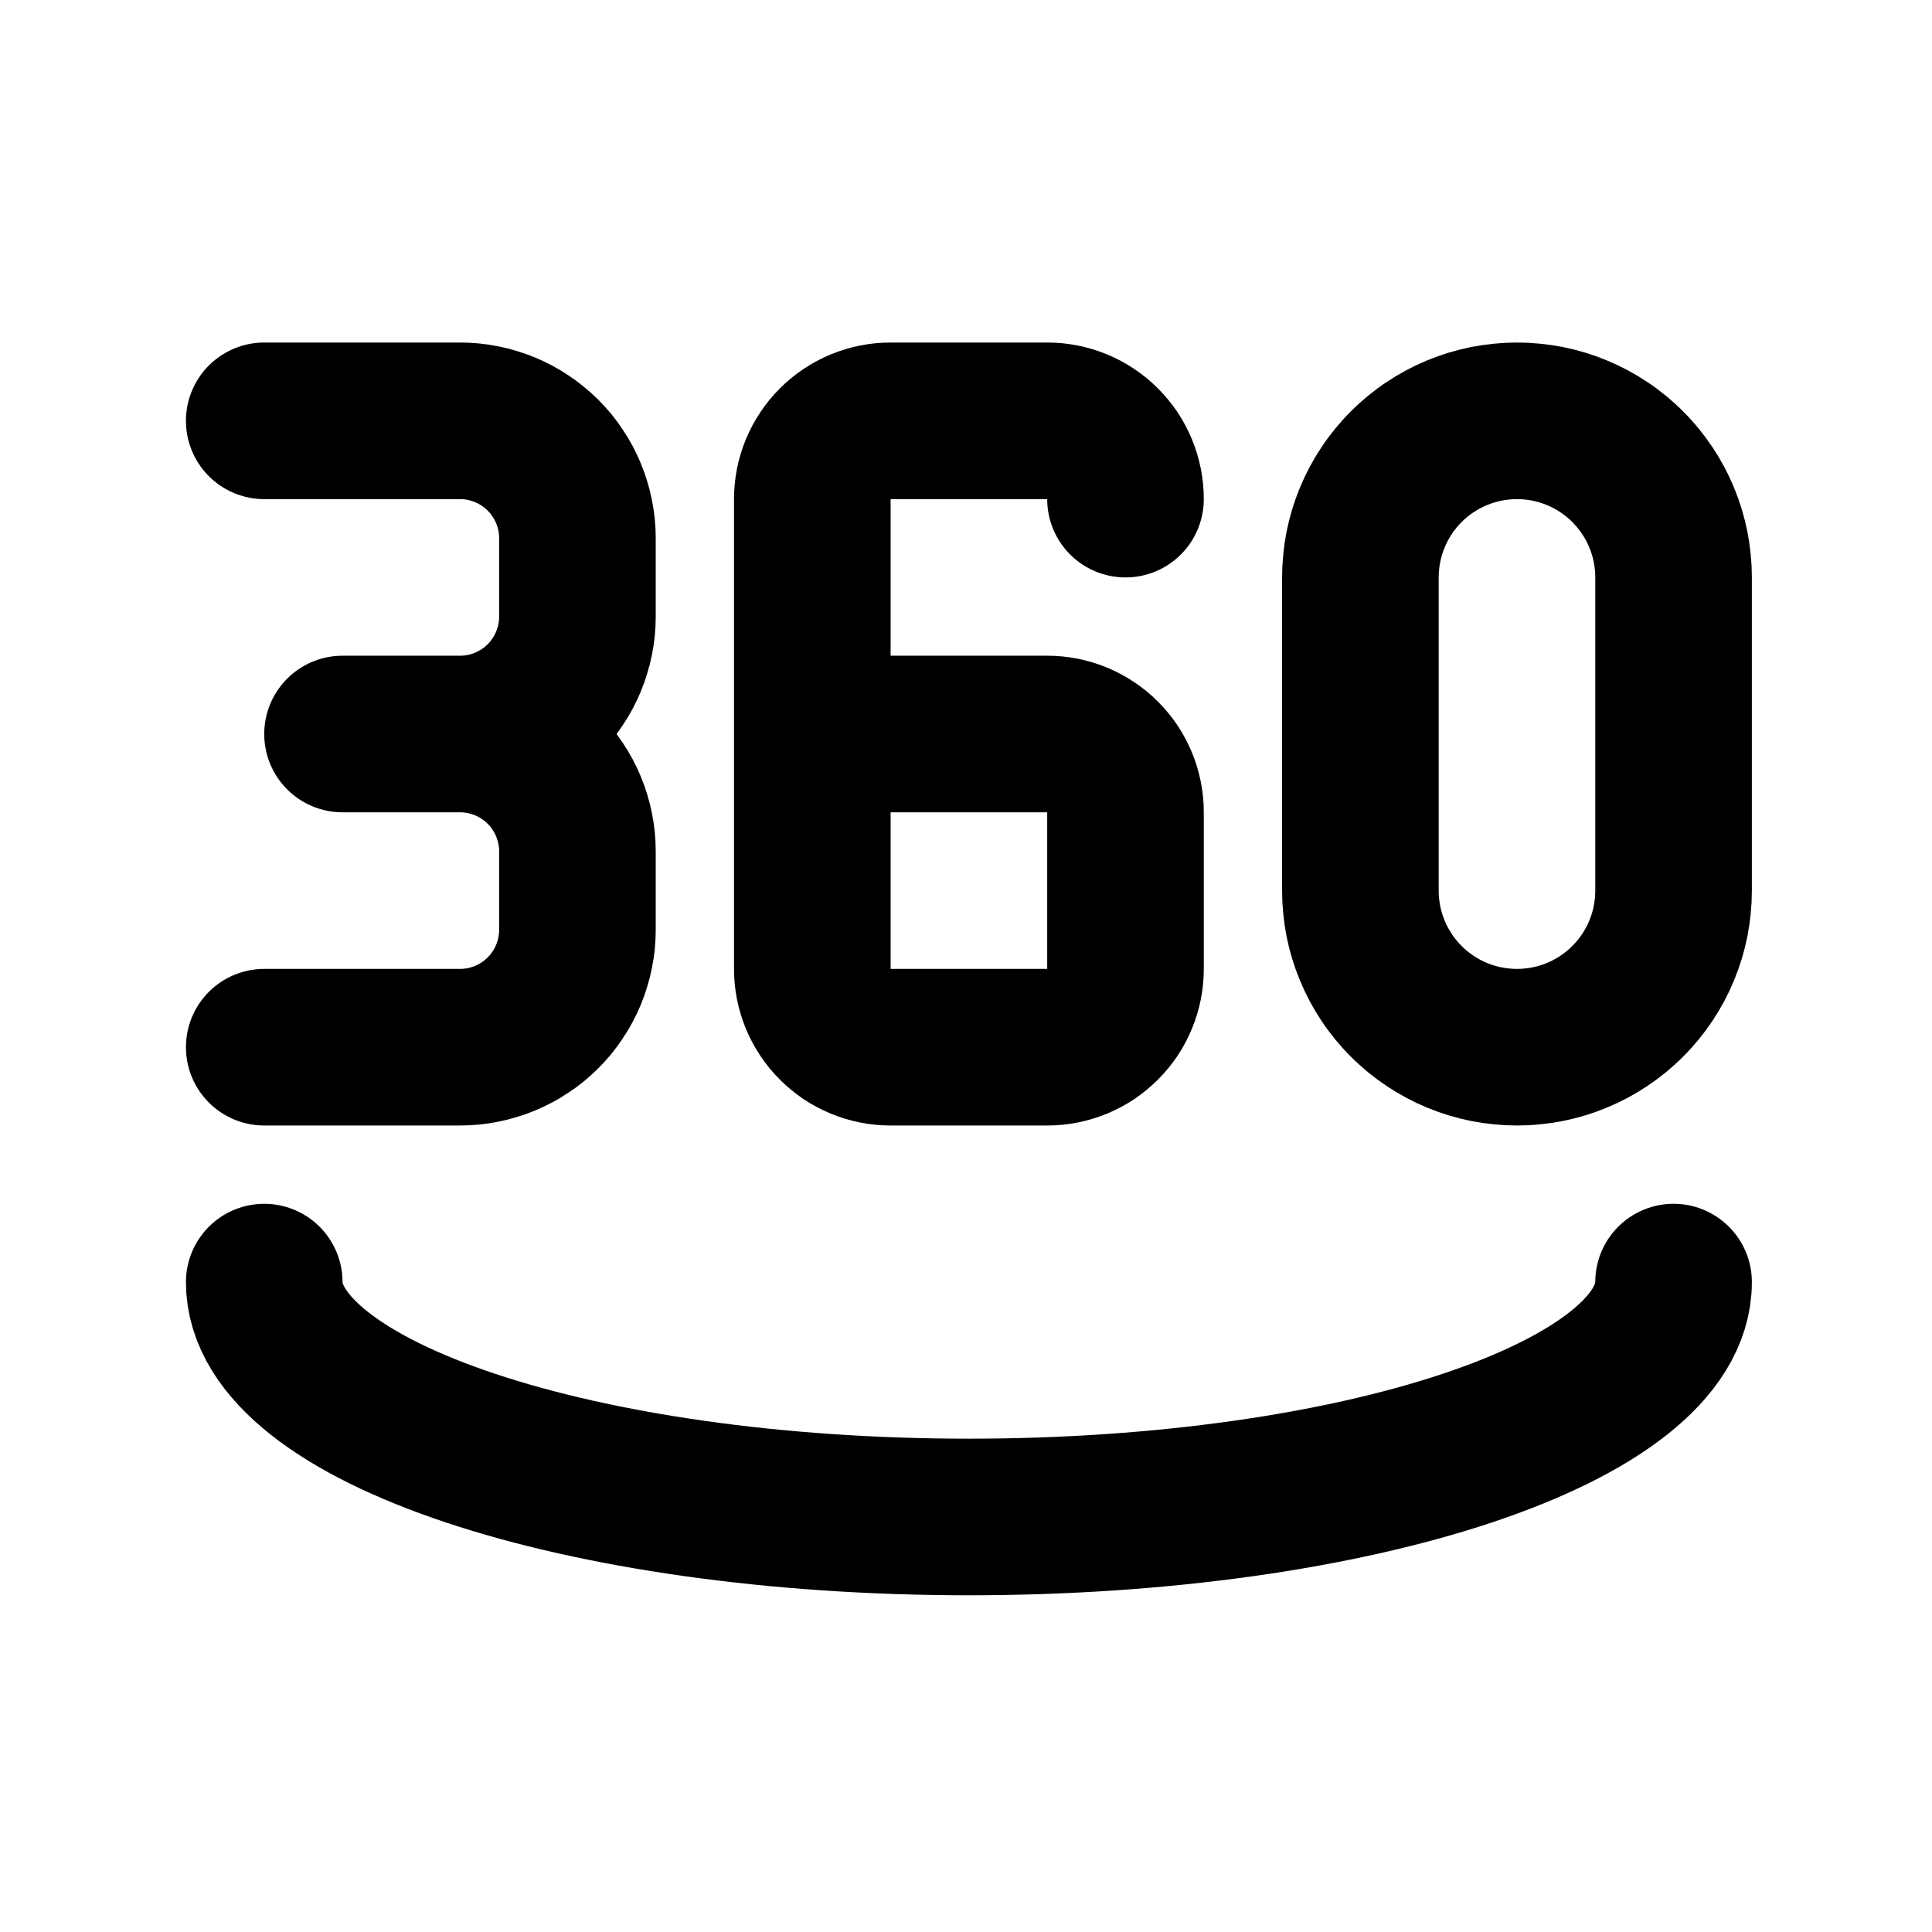
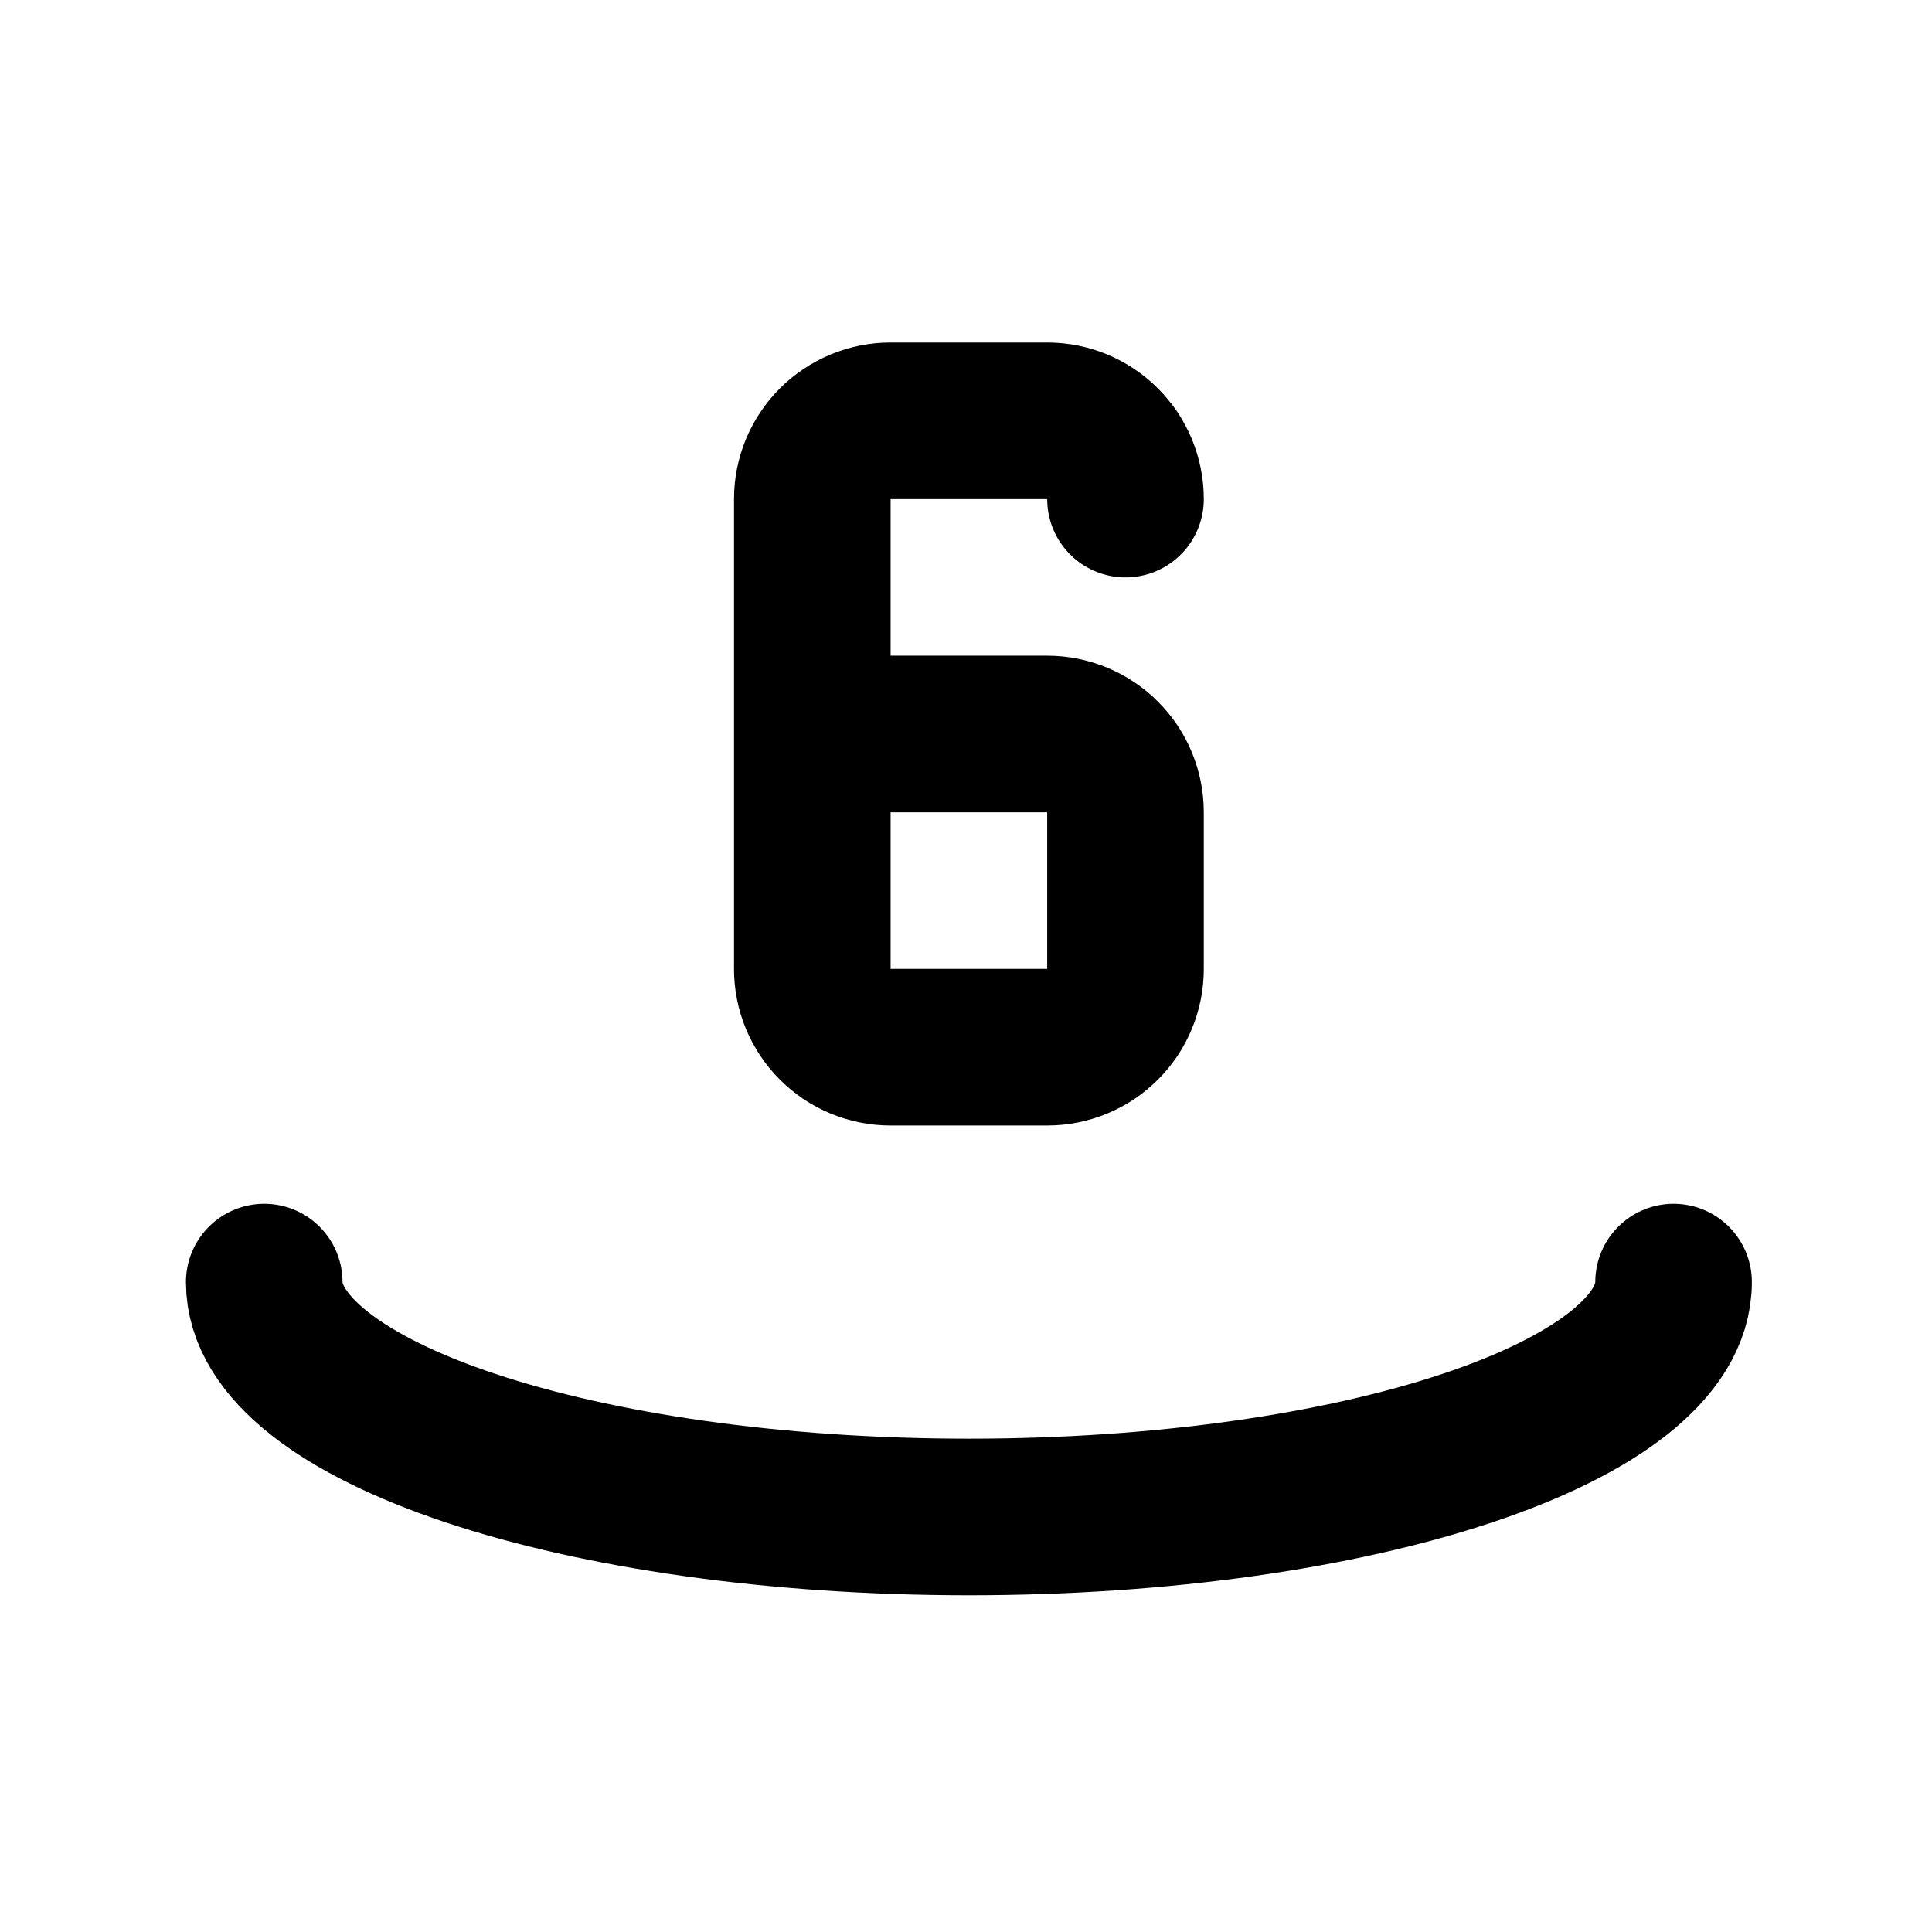
<svg xmlns="http://www.w3.org/2000/svg" width="512" zoomAndPan="magnify" viewBox="0 0 384 384" height="512" preserveAspectRatio="xMidYMid meet" version="1.2">
  <g id="44d497bfd6">
    <path style="fill:none;stroke-width:2;stroke-linecap:round;stroke-linejoin:round;stroke:#000000;stroke-opacity:1;stroke-miterlimit:4;" d="M 14 6 C 14 5.934 13.994 5.869 13.981 5.805 C 13.968 5.74 13.949 5.678 13.924 5.617 C 13.899 5.557 13.868 5.499 13.832 5.444 C 13.795 5.39 13.753 5.339 13.707 5.293 C 13.661 5.246 13.61 5.205 13.556 5.169 C 13.501 5.132 13.443 5.101 13.383 5.076 C 13.322 5.051 13.259 5.032 13.195 5.019 C 13.131 5.006 13.066 5 13 5 L 11 5 C 10.934 5 10.869 5.006 10.805 5.019 C 10.74 5.032 10.678 5.051 10.617 5.076 C 10.557 5.101 10.499 5.132 10.444 5.169 C 10.39 5.205 10.339 5.246 10.293 5.293 C 10.246 5.339 10.205 5.39 10.169 5.444 C 10.132 5.499 10.101 5.557 10.076 5.617 C 10.051 5.678 10.032 5.74 10.019 5.805 C 10.006 5.869 10 5.934 10 6 L 10 12 C 10 12.066 10.006 12.131 10.019 12.195 C 10.032 12.259 10.051 12.322 10.076 12.383 C 10.101 12.443 10.132 12.501 10.169 12.556 C 10.205 12.61 10.246 12.661 10.293 12.707 C 10.339 12.753 10.39 12.795 10.444 12.832 C 10.499 12.868 10.557 12.899 10.617 12.924 C 10.678 12.949 10.74 12.968 10.805 12.981 C 10.869 12.994 10.934 13 11 13 L 13 13 C 13.066 13 13.131 12.994 13.195 12.981 C 13.259 12.968 13.322 12.949 13.383 12.924 C 13.443 12.899 13.501 12.868 13.556 12.832 C 13.61 12.795 13.661 12.753 13.707 12.707 C 13.753 12.661 13.795 12.61 13.832 12.556 C 13.868 12.501 13.899 12.443 13.924 12.383 C 13.949 12.322 13.968 12.259 13.981 12.195 C 13.994 12.131 14 12.066 14 12 L 14 10 C 14 9.934 13.994 9.869 13.981 9.805 C 13.968 9.74 13.949 9.678 13.924 9.617 C 13.899 9.557 13.868 9.499 13.832 9.444 C 13.795 9.39 13.753 9.339 13.707 9.293 C 13.661 9.246 13.61 9.205 13.556 9.169 C 13.501 9.132 13.443 9.101 13.383 9.076 C 13.322 9.051 13.259 9.032 13.195 9.019 C 13.131 9.006 13.066 9 13 9 L 10 9 " transform="matrix(15.562,0,0,15.562,5.833,5.833)" />
-     <path style="fill:none;stroke-width:2;stroke-linecap:round;stroke-linejoin:round;stroke:#000000;stroke-opacity:1;stroke-miterlimit:4;" d="M 3 5 L 5.5 5 C 5.549 5 5.598 5.002 5.647 5.007 C 5.696 5.012 5.744 5.019 5.793 5.029 C 5.841 5.038 5.888 5.05 5.935 5.065 C 5.982 5.079 6.029 5.095 6.074 5.114 C 6.119 5.133 6.164 5.154 6.207 5.177 C 6.25 5.2 6.293 5.226 6.333 5.253 C 6.374 5.28 6.414 5.309 6.452 5.341 C 6.49 5.372 6.526 5.405 6.561 5.439 C 6.595 5.474 6.628 5.51 6.66 5.548 C 6.691 5.586 6.72 5.626 6.747 5.667 C 6.775 5.708 6.8 5.75 6.823 5.793 C 6.846 5.836 6.867 5.88 6.886 5.926 C 6.905 5.971 6.921 6.018 6.935 6.064 C 6.95 6.112 6.962 6.159 6.971 6.207 C 6.981 6.255 6.988 6.304 6.993 6.353 C 6.998 6.402 7 6.451 7 6.5 L 7 7.5 C 7 7.549 6.998 7.598 6.993 7.647 C 6.988 7.696 6.981 7.744 6.971 7.793 C 6.962 7.841 6.95 7.889 6.935 7.935 C 6.921 7.982 6.905 8.029 6.886 8.074 C 6.867 8.119 6.846 8.164 6.823 8.207 C 6.8 8.25 6.775 8.293 6.747 8.333 C 6.72 8.374 6.691 8.414 6.66 8.452 C 6.628 8.49 6.595 8.526 6.561 8.561 C 6.526 8.595 6.49 8.628 6.452 8.66 C 6.414 8.691 6.374 8.72 6.333 8.747 C 6.293 8.775 6.25 8.8 6.207 8.823 C 6.164 8.846 6.119 8.867 6.074 8.886 C 6.029 8.905 5.982 8.921 5.935 8.935 C 5.888 8.95 5.841 8.962 5.793 8.971 C 5.744 8.981 5.696 8.988 5.647 8.993 C 5.598 8.998 5.549 9 5.5 9 L 4 9 L 5.5 9 C 5.549 9 5.598 9.002 5.647 9.007 C 5.696 9.012 5.744 9.019 5.793 9.029 C 5.841 9.038 5.888 9.05 5.935 9.065 C 5.982 9.079 6.029 9.095 6.074 9.114 C 6.119 9.133 6.164 9.154 6.207 9.177 C 6.25 9.2 6.293 9.226 6.333 9.253 C 6.374 9.28 6.414 9.309 6.452 9.341 C 6.49 9.372 6.526 9.405 6.561 9.439 C 6.595 9.474 6.628 9.51 6.66 9.548 C 6.691 9.586 6.72 9.626 6.747 9.667 C 6.775 9.708 6.8 9.75 6.823 9.793 C 6.846 9.836 6.867 9.88 6.886 9.926 C 6.905 9.971 6.921 10.018 6.935 10.064 C 6.95 10.112 6.962 10.159 6.971 10.207 C 6.981 10.255 6.988 10.304 6.993 10.353 C 6.998 10.402 7 10.451 7 10.5 L 7 11.5 C 7 11.549 6.998 11.598 6.993 11.647 C 6.988 11.696 6.981 11.744 6.971 11.793 C 6.962 11.841 6.95 11.889 6.935 11.935 C 6.921 11.982 6.905 12.029 6.886 12.074 C 6.867 12.119 6.846 12.164 6.823 12.207 C 6.8 12.25 6.775 12.293 6.747 12.333 C 6.72 12.374 6.691 12.414 6.66 12.452 C 6.628 12.49 6.595 12.526 6.561 12.561 C 6.526 12.595 6.49 12.628 6.452 12.66 C 6.414 12.691 6.374 12.72 6.333 12.747 C 6.293 12.775 6.25 12.8 6.207 12.823 C 6.164 12.846 6.119 12.867 6.074 12.886 C 6.029 12.905 5.982 12.921 5.935 12.935 C 5.888 12.95 5.841 12.962 5.793 12.971 C 5.744 12.981 5.696 12.988 5.647 12.993 C 5.598 12.998 5.549 13 5.5 13 L 3 13 " transform="matrix(15.562,0,0,15.562,5.833,5.833)" />
-     <path style="fill:none;stroke-width:2;stroke-linecap:round;stroke-linejoin:round;stroke:#000000;stroke-opacity:1;stroke-miterlimit:4;" d="M 17 7 L 17 11 C 17 11.065 17.003 11.131 17.01 11.196 C 17.016 11.261 17.026 11.326 17.038 11.39 C 17.051 11.455 17.067 11.518 17.086 11.581 C 17.105 11.643 17.127 11.705 17.152 11.765 C 17.177 11.826 17.205 11.885 17.236 11.943 C 17.267 12 17.301 12.057 17.337 12.111 C 17.373 12.166 17.412 12.218 17.454 12.269 C 17.495 12.319 17.539 12.368 17.586 12.414 C 17.632 12.461 17.681 12.504 17.731 12.546 C 17.782 12.588 17.834 12.626 17.889 12.663 C 17.943 12.699 17.999 12.733 18.057 12.764 C 18.115 12.795 18.174 12.823 18.235 12.848 C 18.295 12.873 18.357 12.895 18.419 12.914 C 18.482 12.933 18.546 12.949 18.61 12.962 C 18.674 12.974 18.739 12.984 18.804 12.99 C 18.869 12.997 18.934 13 19 13 C 19.065 13 19.131 12.997 19.196 12.99 C 19.261 12.984 19.326 12.974 19.39 12.962 C 19.455 12.949 19.518 12.933 19.581 12.914 C 19.643 12.895 19.705 12.873 19.765 12.848 C 19.826 12.823 19.885 12.795 19.943 12.764 C 20 12.733 20.057 12.699 20.111 12.663 C 20.166 12.626 20.218 12.588 20.269 12.546 C 20.319 12.504 20.368 12.461 20.414 12.414 C 20.461 12.368 20.504 12.319 20.546 12.269 C 20.588 12.218 20.626 12.166 20.663 12.111 C 20.699 12.057 20.733 12 20.764 11.943 C 20.795 11.885 20.823 11.826 20.848 11.765 C 20.873 11.705 20.895 11.643 20.914 11.581 C 20.933 11.518 20.949 11.455 20.962 11.39 C 20.974 11.326 20.984 11.261 20.99 11.196 C 20.997 11.131 21 11.065 21 11 L 21 7 C 21 6.934 20.997 6.869 20.99 6.804 C 20.984 6.739 20.974 6.674 20.962 6.61 C 20.949 6.546 20.933 6.482 20.914 6.419 C 20.895 6.357 20.873 6.295 20.848 6.235 C 20.823 6.174 20.795 6.115 20.764 6.057 C 20.733 5.999 20.699 5.943 20.663 5.889 C 20.626 5.834 20.588 5.782 20.546 5.731 C 20.504 5.681 20.461 5.632 20.414 5.586 C 20.368 5.539 20.319 5.495 20.269 5.454 C 20.218 5.412 20.166 5.373 20.111 5.337 C 20.057 5.301 20 5.267 19.943 5.236 C 19.885 5.205 19.826 5.177 19.765 5.152 C 19.705 5.127 19.643 5.105 19.581 5.086 C 19.518 5.067 19.455 5.051 19.39 5.038 C 19.326 5.026 19.261 5.016 19.196 5.01 C 19.131 5.003 19.065 5 19 5 C 18.934 5 18.869 5.003 18.804 5.01 C 18.739 5.016 18.674 5.026 18.61 5.038 C 18.546 5.051 18.482 5.067 18.419 5.086 C 18.357 5.105 18.295 5.127 18.235 5.152 C 18.174 5.177 18.115 5.205 18.057 5.236 C 17.999 5.267 17.943 5.301 17.889 5.337 C 17.834 5.373 17.782 5.412 17.731 5.454 C 17.681 5.495 17.632 5.539 17.586 5.586 C 17.539 5.632 17.495 5.681 17.454 5.731 C 17.412 5.782 17.373 5.834 17.337 5.889 C 17.301 5.943 17.267 5.999 17.236 6.057 C 17.205 6.115 17.177 6.174 17.152 6.235 C 17.127 6.295 17.105 6.357 17.086 6.419 C 17.067 6.482 17.051 6.546 17.038 6.61 C 17.026 6.674 17.016 6.739 17.01 6.804 C 17.003 6.869 17 6.934 17 7 Z M 17 7 " transform="matrix(15.562,0,0,15.562,5.833,5.833)" />
    <path style="fill:none;stroke-width:2;stroke-linecap:round;stroke-linejoin:round;stroke:#000000;stroke-opacity:1;stroke-miterlimit:4;" d="M 3 16 C 3 17.657 7.03 19 12 19 C 16.97 19 21 17.657 21 16 " transform="matrix(15.562,0,0,15.562,5.833,5.833)" />
  </g>
</svg>